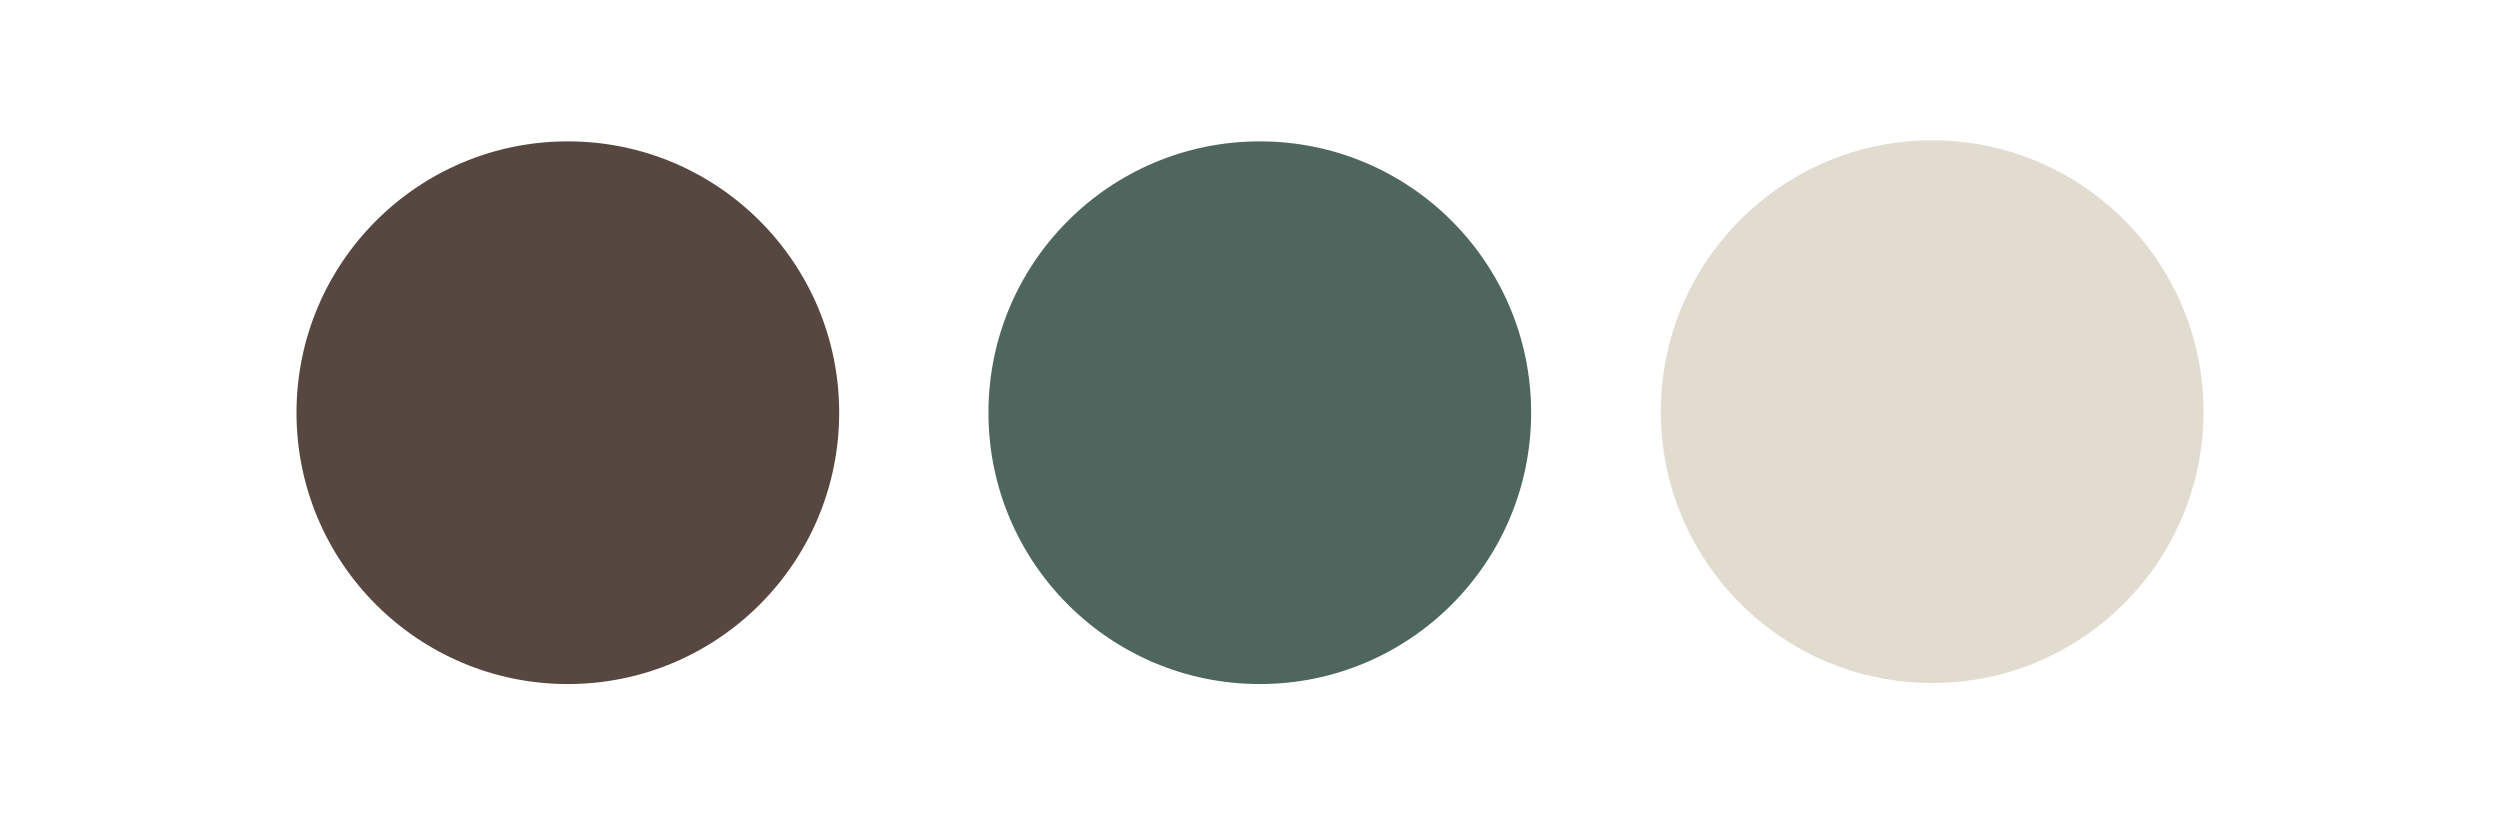
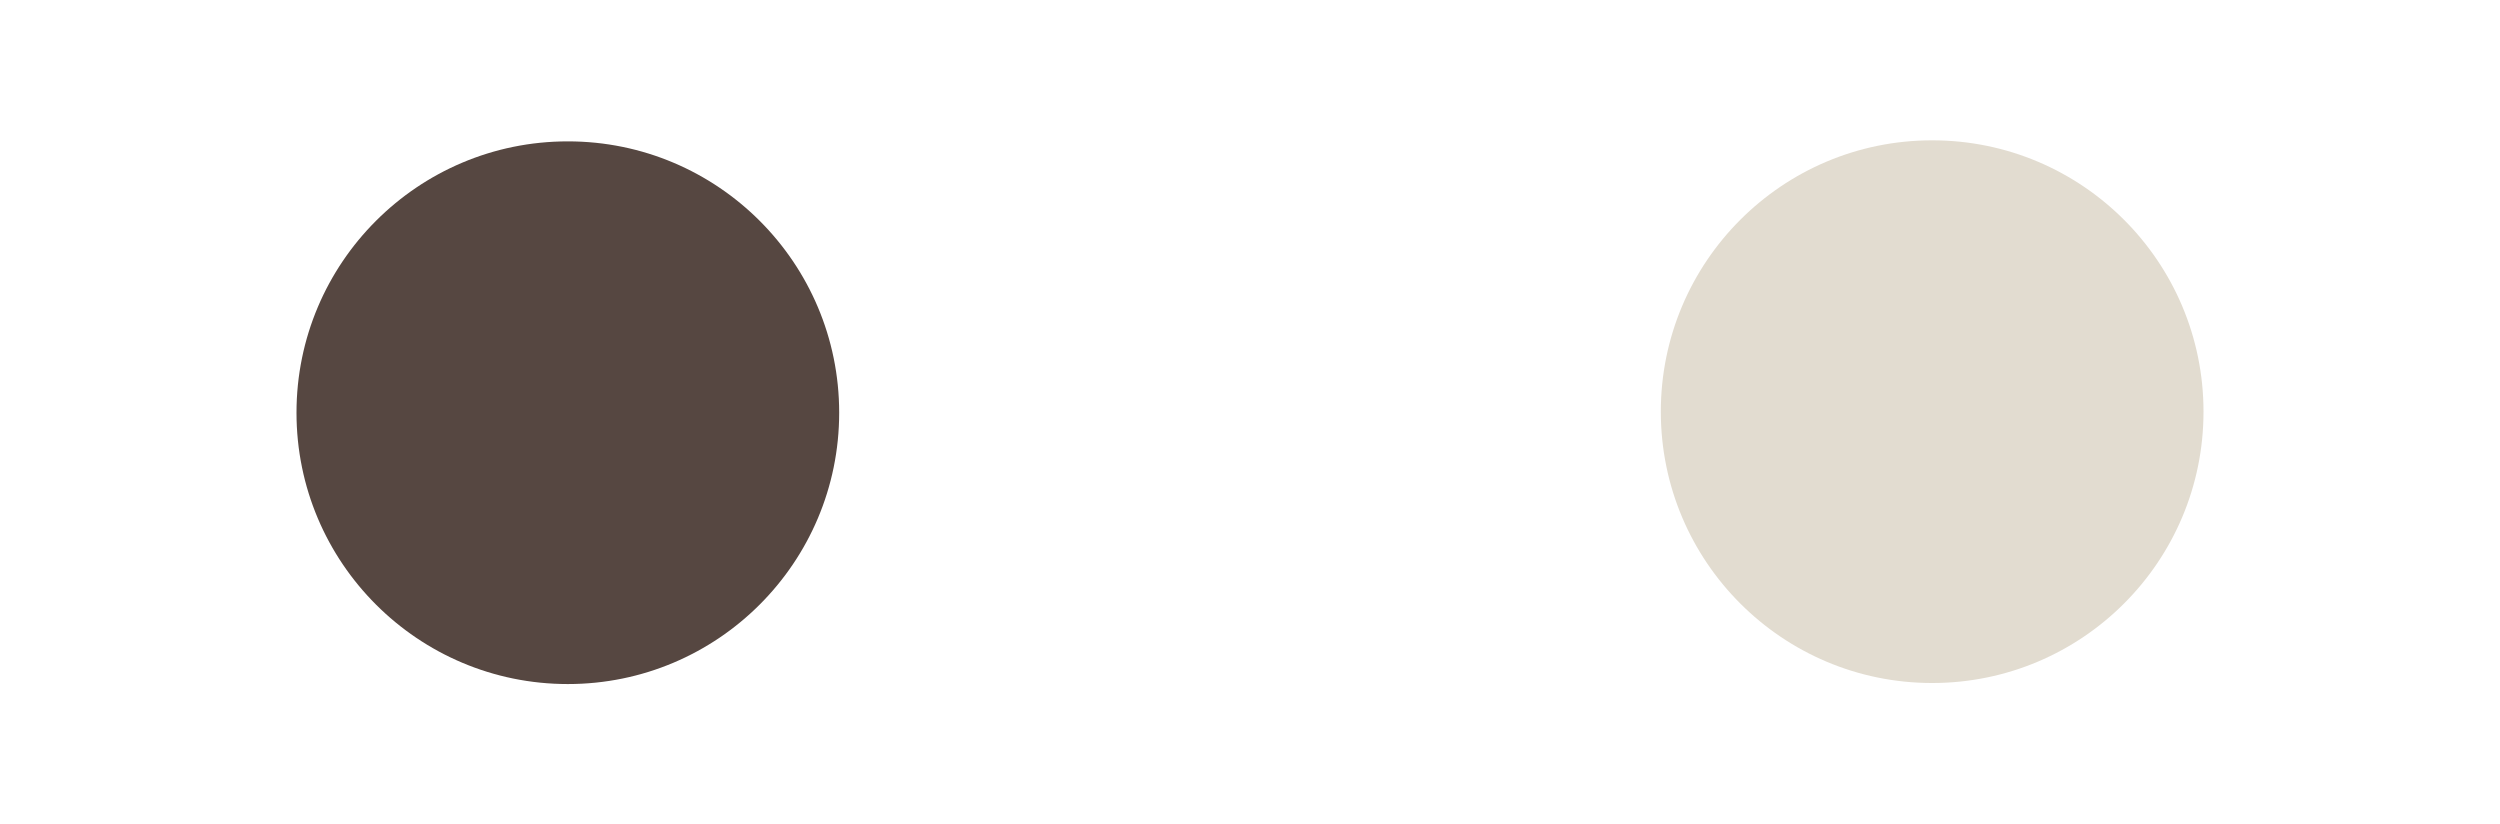
<svg xmlns="http://www.w3.org/2000/svg" id="Layer_1" viewBox="0 0 1920 633.12">
  <defs>
    <style>.cls-1{fill:#e2dcd0;}.cls-2{fill:#564741;}.cls-3{fill:#4e665d;}</style>
  </defs>
  <circle class="cls-1" cx="1483.9" cy="316.16" r="208.39" />
-   <circle class="cls-3" cx="967.52" cy="316.96" r="208.39" />
  <circle class="cls-2" cx="436.1" cy="316.96" r="208.39" />
</svg>